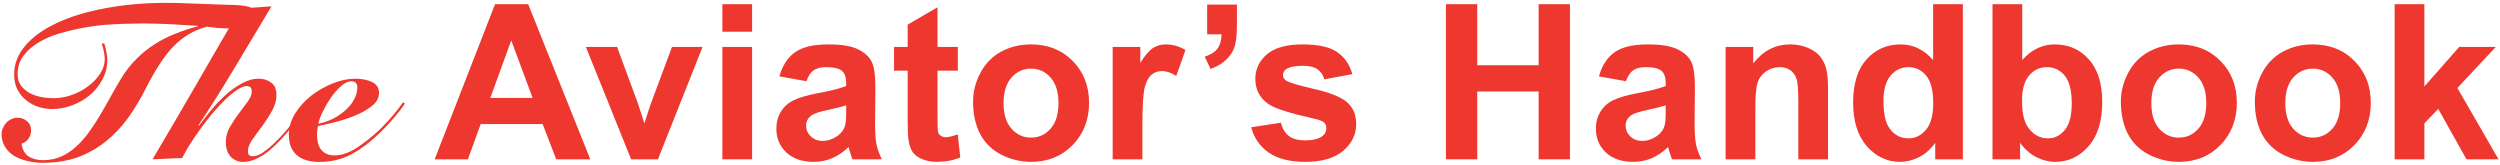
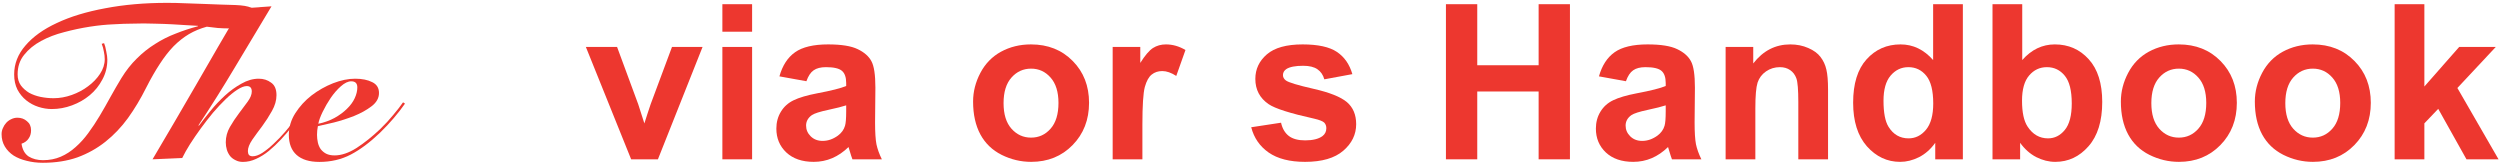
<svg xmlns="http://www.w3.org/2000/svg" width="623" height="41" viewBox="0 0 623 41" fill="none">
  <path d="M25.938 10.757C26.154 11.261 26.334 11.945 26.478 12.809C26.658 13.637 26.748 14.321 26.748 14.861C26.748 16.661 26.334 18.317 25.506 19.829C24.714 21.341 23.67 22.637 22.374 23.717C21.078 24.797 19.602 25.643 17.946 26.255C16.29 26.867 14.616 27.173 12.924 27.173C11.808 27.173 10.692 26.993 9.576 26.633C8.46 26.273 7.452 25.733 6.552 25.013C5.652 24.293 4.914 23.393 4.338 22.313C3.798 21.233 3.528 19.973 3.528 18.533C3.528 15.905 4.464 13.511 6.336 11.351C8.208 9.155 10.818 7.283 14.166 5.735C17.514 4.151 21.528 2.927 26.208 2.063C30.888 1.163 36.036 0.713 41.652 0.713C43.164 0.713 44.712 0.749 46.296 0.821C47.88 0.857 49.41 0.911 50.886 0.983C52.398 1.019 53.82 1.073 55.152 1.145C56.484 1.181 57.654 1.217 58.662 1.253C60.462 1.325 61.758 1.541 62.55 1.901C63.342 2.261 63.738 2.981 63.738 4.061C63.738 5.105 63.216 5.879 62.172 6.383C61.164 6.851 59.562 7.085 57.366 7.085C56.25 7.085 55.224 7.049 54.288 6.977C53.388 6.869 52.47 6.761 51.534 6.653C49.95 7.085 48.474 7.697 47.106 8.489C45.774 9.281 44.496 10.289 43.272 11.513C42.084 12.737 40.932 14.213 39.816 15.941C38.7 17.633 37.566 19.613 36.414 21.881C35.046 24.617 33.534 27.137 31.878 29.441C30.222 31.709 28.35 33.671 26.262 35.327C24.174 36.983 21.852 38.279 19.296 39.215C16.74 40.115 13.86 40.565 10.656 40.565C9.252 40.565 7.92 40.403 6.66 40.079C5.436 39.791 4.356 39.359 3.42 38.783C2.484 38.171 1.746 37.415 1.206 36.515C0.666 35.615 0.396 34.589 0.396 33.437C0.396 32.897 0.504 32.393 0.72 31.925C0.936 31.421 1.206 30.989 1.53 30.629C1.89 30.233 2.304 29.927 2.772 29.711C3.276 29.459 3.798 29.333 4.338 29.333C5.274 29.333 6.066 29.621 6.714 30.197C7.398 30.737 7.74 31.493 7.74 32.465C7.74 33.293 7.524 33.995 7.092 34.571C6.696 35.147 6.12 35.561 5.364 35.813C5.58 37.289 6.174 38.351 7.146 38.999C8.154 39.611 9.342 39.917 10.71 39.917C12.33 39.917 13.806 39.629 15.138 39.053C16.47 38.477 17.694 37.685 18.81 36.677C19.962 35.669 21.024 34.499 21.996 33.167C23.004 31.799 23.958 30.359 24.858 28.847C25.758 27.335 26.64 25.787 27.504 24.203C28.404 22.583 29.322 20.999 30.258 19.451C31.41 17.579 32.688 15.959 34.092 14.591C35.496 13.187 37.008 11.981 38.628 10.973C40.248 9.929 41.958 9.065 43.758 8.381C45.558 7.661 47.412 7.049 49.32 6.545V6.437C48.456 6.401 47.52 6.347 46.512 6.275C45.504 6.203 44.334 6.131 43.002 6.059C41.706 5.987 40.212 5.933 38.52 5.897C36.864 5.825 34.92 5.825 32.688 5.897C31.572 5.897 30.096 5.951 28.26 6.059C26.424 6.131 24.462 6.329 22.374 6.653C20.286 6.977 18.162 7.427 16.002 8.003C13.878 8.543 11.952 9.281 10.224 10.217C8.496 11.153 7.092 12.305 6.012 13.673C4.932 15.005 4.392 16.625 4.392 18.533C4.392 19.613 4.662 20.531 5.202 21.287C5.742 22.007 6.426 22.619 7.254 23.123C8.118 23.591 9.072 23.933 10.116 24.149C11.196 24.365 12.276 24.473 13.356 24.473C14.868 24.473 16.38 24.203 17.892 23.663C19.404 23.123 20.754 22.403 21.942 21.503C23.166 20.603 24.156 19.577 24.912 18.425C25.704 17.237 26.1 16.013 26.1 14.753C26.1 14.141 26.028 13.511 25.884 12.863C25.776 12.179 25.596 11.531 25.344 10.919L25.938 10.757Z" fill="#ED372F" />
  <path d="M38.012 39.701C41.72 33.437 45.374 27.191 48.974 20.963C52.574 14.699 56.228 8.417 59.936 2.117L67.658 1.577C64.67 6.581 61.646 11.621 58.586 16.697C55.562 21.773 52.52 26.615 49.46 31.223L49.568 31.331C50.396 30.215 51.35 28.991 52.43 27.659C53.546 26.291 54.752 25.013 56.048 23.825C57.344 22.637 58.712 21.647 60.152 20.855C61.592 20.027 63.032 19.613 64.472 19.613C65.66 19.613 66.686 19.937 67.55 20.585C68.45 21.197 68.9 22.241 68.9 23.717C68.9 25.013 68.522 26.327 67.766 27.659C67.046 28.955 66.236 30.215 65.336 31.439C64.436 32.627 63.608 33.761 62.852 34.841C62.132 35.921 61.772 36.857 61.772 37.649C61.772 38.045 61.862 38.369 62.042 38.621C62.258 38.837 62.564 38.945 62.96 38.945C63.68 38.945 64.49 38.657 65.39 38.081C66.326 37.469 67.262 36.713 68.198 35.813C69.17 34.913 70.124 33.923 71.06 32.843C71.996 31.727 72.86 30.683 73.652 29.711C74.444 28.703 75.128 27.821 75.704 27.065C76.28 26.273 76.694 25.733 76.946 25.445L77.27 25.715C76.658 26.471 75.974 27.353 75.218 28.361C74.498 29.369 73.688 30.431 72.788 31.547C71.924 32.627 71.006 33.689 70.034 34.733C69.062 35.777 68.054 36.731 67.01 37.595C66.002 38.423 64.94 39.089 63.824 39.593C62.744 40.097 61.646 40.349 60.53 40.349C59.846 40.349 59.234 40.205 58.694 39.917C58.154 39.665 57.704 39.323 57.344 38.891C56.984 38.423 56.714 37.901 56.534 37.325C56.354 36.713 56.264 36.101 56.264 35.489C56.264 34.121 56.606 32.843 57.29 31.655C57.974 30.467 58.712 29.351 59.504 28.307C60.332 27.227 61.07 26.237 61.718 25.337C62.402 24.401 62.744 23.555 62.744 22.799C62.744 21.899 62.33 21.449 61.502 21.449C60.854 21.449 60.062 21.755 59.126 22.367C58.226 22.943 57.254 23.735 56.21 24.743C55.202 25.715 54.158 26.831 53.078 28.091C52.034 29.351 51.026 30.647 50.054 31.979C49.082 33.311 48.182 34.625 47.354 35.921C46.562 37.181 45.914 38.333 45.41 39.377L38.012 39.701Z" fill="#ED372F" />
  <path d="M100.924 25.823C100.096 27.011 99.16 28.217 98.116 29.441C97.108 30.629 95.956 31.853 94.66 33.113C92.176 35.489 89.764 37.289 87.424 38.513C85.084 39.737 82.474 40.349 79.594 40.349C77.11 40.349 75.22 39.773 73.924 38.621C72.628 37.469 71.98 35.795 71.98 33.599C71.98 31.691 72.52 29.891 73.6 28.199C74.68 26.507 76.03 25.031 77.65 23.771C79.306 22.511 81.088 21.503 82.996 20.747C84.94 19.991 86.776 19.613 88.504 19.613C90.232 19.613 91.654 19.901 92.77 20.477C93.886 21.017 94.444 21.917 94.444 23.177C94.444 24.437 93.832 25.535 92.608 26.471C91.384 27.407 89.926 28.217 88.234 28.901C86.578 29.549 84.904 30.089 83.212 30.521C81.52 30.917 80.188 31.223 79.216 31.439C79.144 31.799 79.09 32.159 79.054 32.519C79.018 32.879 79 33.239 79 33.599C79 34.247 79.072 34.895 79.216 35.543C79.36 36.155 79.594 36.695 79.918 37.163C80.278 37.631 80.728 38.009 81.268 38.297C81.844 38.585 82.546 38.729 83.374 38.729C85.066 38.729 86.884 38.117 88.828 36.893C90.772 35.633 92.734 34.067 94.714 32.195C95.974 30.971 97.072 29.783 98.008 28.631C98.98 27.479 99.79 26.435 100.438 25.499L100.924 25.823ZM89.044 21.773C89.044 20.765 88.54 20.261 87.532 20.261C86.74 20.261 85.876 20.675 84.94 21.503C84.04 22.295 83.194 23.267 82.402 24.419C81.646 25.535 80.98 26.687 80.404 27.875C79.828 29.063 79.468 30.053 79.324 30.845C80.836 30.521 82.186 30.035 83.374 29.387C84.598 28.703 85.624 27.947 86.452 27.119C87.316 26.291 87.964 25.409 88.396 24.473C88.828 23.537 89.044 22.637 89.044 21.773Z" fill="#ED372F" />
-   <path d="M147.1 39.701H138.609L135.234 30.921H119.783L116.593 39.701H108.314L123.369 1.046H131.622L147.1 39.701ZM132.73 24.408L127.403 10.064L122.183 24.408H132.73Z" fill="#ED372F" />
  <path d="M157.282 39.701L145.997 11.699H153.775L159.049 25.99L160.578 30.762C160.982 29.549 161.237 28.75 161.343 28.363C161.589 27.572 161.853 26.781 162.134 25.99L167.46 11.699H175.08L163.953 39.701H157.282Z" fill="#ED372F" />
  <path d="M180.016 7.902V1.046H187.425V7.902H180.016ZM180.016 39.701V11.699H187.425V39.701H180.016Z" fill="#ED372F" />
  <path d="M200.956 20.242L194.232 19.029C194.988 16.322 196.289 14.318 198.135 13.017C199.98 11.716 202.723 11.066 206.361 11.066C209.666 11.066 212.127 11.461 213.744 12.252C215.361 13.026 216.495 14.019 217.145 15.232C217.813 16.427 218.147 18.633 218.147 21.85L218.068 30.499C218.068 32.959 218.183 34.779 218.411 35.957C218.657 37.117 219.105 38.365 219.756 39.701H212.426C212.232 39.209 211.995 38.479 211.714 37.512C211.591 37.073 211.503 36.783 211.45 36.642C210.185 37.873 208.831 38.795 207.39 39.411C205.948 40.026 204.41 40.334 202.775 40.334C199.893 40.334 197.616 39.551 195.946 37.987C194.294 36.422 193.468 34.445 193.468 32.054C193.468 30.472 193.846 29.066 194.602 27.835C195.357 26.587 196.412 25.638 197.766 24.988C199.137 24.32 201.105 23.74 203.672 23.248C207.135 22.597 209.534 21.991 210.87 21.428V20.69C210.87 19.266 210.519 18.255 209.815 17.658C209.112 17.043 207.785 16.735 205.834 16.735C204.516 16.735 203.487 16.999 202.749 17.526C202.011 18.036 201.413 18.941 200.956 20.242ZM210.87 26.253C209.921 26.57 208.418 26.948 206.361 27.387C204.305 27.827 202.96 28.257 202.327 28.679C201.36 29.365 200.877 30.235 200.877 31.29C200.877 32.327 201.264 33.223 202.037 33.979C202.811 34.735 203.795 35.113 204.99 35.113C206.326 35.113 207.601 34.673 208.813 33.794C209.71 33.127 210.299 32.309 210.58 31.342C210.773 30.709 210.87 29.505 210.87 27.73V26.253Z" fill="#ED372F" />
-   <path d="M238.692 11.699V17.605H233.63V28.89C233.63 31.175 233.674 32.511 233.762 32.898C233.867 33.267 234.087 33.575 234.421 33.821C234.772 34.067 235.194 34.19 235.686 34.19C236.372 34.19 237.365 33.953 238.666 33.478L239.299 39.226C237.576 39.964 235.625 40.334 233.445 40.334C232.109 40.334 230.905 40.114 229.833 39.674C228.761 39.217 227.97 38.637 227.46 37.934C226.968 37.213 226.625 36.247 226.432 35.034C226.273 34.172 226.194 32.432 226.194 29.813V17.605H222.793V11.699H226.194V6.135L233.63 1.811V11.699H238.692Z" fill="#ED372F" />
  <path d="M242.494 25.304C242.494 22.843 243.101 20.462 244.313 18.159C245.526 15.856 247.24 14.098 249.455 12.885C251.687 11.672 254.175 11.066 256.917 11.066C261.153 11.066 264.625 12.446 267.332 15.206C270.039 17.948 271.392 21.419 271.392 25.621C271.392 29.857 270.021 33.373 267.279 36.167C264.555 38.945 261.118 40.334 256.97 40.334C254.403 40.334 251.951 39.754 249.613 38.593C247.293 37.433 245.526 35.737 244.313 33.505C243.101 31.255 242.494 28.521 242.494 25.304ZM250.088 25.7C250.088 28.477 250.747 30.604 252.065 32.081C253.384 33.557 255.01 34.295 256.943 34.295C258.877 34.295 260.494 33.557 261.795 32.081C263.113 30.604 263.772 28.459 263.772 25.647C263.772 22.905 263.113 20.796 261.795 19.319C260.494 17.842 258.877 17.104 256.943 17.104C255.01 17.104 253.384 17.842 252.065 19.319C250.747 20.796 250.088 22.922 250.088 25.7Z" fill="#ED372F" />
  <path d="M284.686 39.701H277.277V11.699H284.159V15.68C285.337 13.799 286.391 12.56 287.323 11.963C288.272 11.365 289.345 11.066 290.54 11.066C292.227 11.066 293.853 11.532 295.418 12.463L293.124 18.923C291.876 18.115 290.716 17.71 289.643 17.71C288.606 17.71 287.727 18 287.007 18.581C286.286 19.143 285.715 20.171 285.293 21.666C284.889 23.16 284.686 26.289 284.686 31.052V39.701Z" fill="#ED372F" />
-   <path d="M300.828 1.152H308.237V6.452C308.237 8.596 308.053 10.293 307.683 11.541C307.314 12.771 306.611 13.879 305.574 14.863C304.555 15.847 303.254 16.621 301.672 17.183L300.222 14.125C301.716 13.632 302.779 12.956 303.412 12.094C304.045 11.233 304.379 10.055 304.414 8.561H300.828V1.152Z" fill="#ED372F" />
  <path d="M311.802 31.712L319.237 30.578C319.554 32.019 320.195 33.118 321.162 33.874C322.129 34.612 323.482 34.981 325.223 34.981C327.139 34.981 328.58 34.63 329.547 33.926C330.197 33.434 330.522 32.775 330.522 31.949C330.522 31.386 330.347 30.921 329.995 30.551C329.626 30.2 328.8 29.875 327.516 29.576C321.54 28.257 317.752 27.053 316.152 25.963C313.937 24.452 312.83 22.351 312.83 19.662C312.83 17.236 313.788 15.197 315.704 13.544C317.62 11.892 320.591 11.066 324.616 11.066C328.448 11.066 331.296 11.69 333.159 12.938C335.022 14.186 336.306 16.032 337.009 18.475L330.021 19.767C329.723 18.677 329.151 17.842 328.307 17.262C327.481 16.682 326.295 16.392 324.748 16.392C322.797 16.392 321.399 16.665 320.556 17.209C319.993 17.596 319.712 18.097 319.712 18.712C319.712 19.24 319.958 19.688 320.45 20.057C321.118 20.549 323.421 21.244 327.358 22.14C331.313 23.037 334.073 24.135 335.638 25.436C337.184 26.755 337.958 28.591 337.958 30.947C337.958 33.513 336.886 35.719 334.741 37.565C332.597 39.411 329.424 40.334 325.223 40.334C321.408 40.334 318.385 39.56 316.152 38.013C313.937 36.466 312.487 34.366 311.802 31.712Z" fill="#ED372F" />
  <path d="M360.327 39.701V1.046H368.132V16.26H383.425V1.046H391.229V39.701H383.425V22.799H368.132V39.701H360.327Z" fill="#ED372F" />
  <path d="M405.182 20.242L398.459 19.029C399.215 16.322 400.515 14.318 402.361 13.017C404.207 11.716 406.949 11.066 410.588 11.066C413.892 11.066 416.353 11.461 417.97 12.252C419.588 13.026 420.721 14.019 421.372 15.232C422.04 16.427 422.374 18.633 422.374 21.85L422.295 30.499C422.295 32.959 422.409 34.779 422.637 35.957C422.884 37.117 423.332 38.365 423.982 39.701H416.652C416.459 39.209 416.221 38.479 415.94 37.512C415.817 37.073 415.729 36.783 415.677 36.642C414.411 37.873 413.057 38.795 411.616 39.411C410.175 40.026 408.636 40.334 407.002 40.334C404.119 40.334 401.843 39.551 400.173 37.987C398.52 36.422 397.694 34.445 397.694 32.054C397.694 30.472 398.072 29.066 398.828 27.835C399.584 26.587 400.638 25.638 401.992 24.988C403.363 24.32 405.332 23.74 407.898 23.248C411.361 22.597 413.76 21.991 415.096 21.428V20.69C415.096 19.266 414.745 18.255 414.042 17.658C413.339 17.043 412.011 16.735 410.06 16.735C408.742 16.735 407.714 16.999 406.975 17.526C406.237 18.036 405.639 18.941 405.182 20.242ZM415.096 26.253C414.147 26.57 412.644 26.948 410.588 27.387C408.531 27.827 407.186 28.257 406.553 28.679C405.587 29.365 405.103 30.235 405.103 31.29C405.103 32.327 405.49 33.223 406.263 33.979C407.037 34.735 408.021 35.113 409.217 35.113C410.552 35.113 411.827 34.673 413.04 33.794C413.936 33.127 414.525 32.309 414.806 31.342C415 30.709 415.096 29.505 415.096 27.73V26.253Z" fill="#ED372F" />
  <path d="M455.549 39.701H448.139V25.41C448.139 22.386 447.981 20.435 447.665 19.556C447.348 18.66 446.83 17.965 446.109 17.473C445.406 16.981 444.553 16.735 443.552 16.735C442.268 16.735 441.117 17.087 440.097 17.79C439.078 18.493 438.375 19.424 437.988 20.584C437.619 21.745 437.434 23.889 437.434 27.018V39.701H430.025V11.699H436.907V15.812C439.35 12.648 442.427 11.066 446.135 11.066C447.77 11.066 449.264 11.365 450.618 11.963C451.971 12.543 452.991 13.29 453.677 14.204C454.38 15.118 454.863 16.155 455.127 17.315C455.408 18.475 455.549 20.136 455.549 22.298V39.701Z" fill="#ED372F" />
  <path d="M489.145 39.701H482.263V35.587C481.121 37.187 479.767 38.382 478.203 39.173C476.656 39.947 475.092 40.334 473.509 40.334C470.293 40.334 467.533 39.042 465.23 36.458C462.945 33.856 461.802 30.235 461.802 25.594C461.802 20.848 462.919 17.245 465.151 14.784C467.384 12.305 470.205 11.066 473.615 11.066C476.744 11.066 479.451 12.367 481.736 14.968V1.046H489.145V39.701ZM469.37 25.093C469.37 28.082 469.783 30.244 470.609 31.58C471.804 33.513 473.474 34.48 475.619 34.48C477.324 34.48 478.774 33.759 479.969 32.318C481.165 30.859 481.762 28.688 481.762 25.805C481.762 22.588 481.182 20.277 480.022 18.871C478.862 17.447 477.377 16.735 475.566 16.735C473.808 16.735 472.332 17.438 471.136 18.844C469.959 20.233 469.37 22.316 469.37 25.093Z" fill="#ED372F" />
  <path d="M496.533 39.701V1.046H503.942V14.968C506.227 12.367 508.934 11.066 512.063 11.066C515.473 11.066 518.295 12.305 520.527 14.784C522.759 17.245 523.876 20.787 523.876 25.41C523.876 30.191 522.733 33.874 520.448 36.458C518.18 39.042 515.421 40.334 512.169 40.334C510.569 40.334 508.987 39.938 507.423 39.147C505.876 38.338 504.54 37.152 503.415 35.587V39.701H496.533ZM503.889 25.093C503.889 27.994 504.346 30.138 505.26 31.527C506.544 33.496 508.249 34.48 510.376 34.48C512.01 34.48 513.399 33.786 514.542 32.397C515.702 30.991 516.282 28.785 516.282 25.779C516.282 22.58 515.702 20.277 514.542 18.871C513.382 17.447 511.896 16.735 510.086 16.735C508.31 16.735 506.834 17.429 505.656 18.818C504.478 20.189 503.889 22.281 503.889 25.093Z" fill="#ED372F" />
  <path d="M528.521 25.304C528.521 22.843 529.128 20.462 530.341 18.159C531.553 15.856 533.267 14.098 535.482 12.885C537.715 11.672 540.202 11.066 542.944 11.066C547.18 11.066 550.652 12.446 553.359 15.206C556.066 17.948 557.42 21.419 557.42 25.621C557.42 29.857 556.049 33.373 553.306 36.167C550.582 38.945 547.145 40.334 542.997 40.334C540.43 40.334 537.978 39.754 535.64 38.593C533.32 37.433 531.553 35.737 530.341 33.505C529.128 31.255 528.521 28.521 528.521 25.304ZM536.115 25.7C536.115 28.477 536.774 30.604 538.092 32.081C539.411 33.557 541.037 34.295 542.97 34.295C544.904 34.295 546.521 33.557 547.822 32.081C549.14 30.604 549.799 28.459 549.799 25.647C549.799 22.905 549.14 20.796 547.822 19.319C546.521 17.842 544.904 17.104 542.97 17.104C541.037 17.104 539.411 17.842 538.092 19.319C536.774 20.796 536.115 22.922 536.115 25.7Z" fill="#ED372F" />
  <path d="M561.907 25.304C561.907 22.843 562.513 20.462 563.726 18.159C564.939 15.856 566.653 14.098 568.868 12.885C571.1 11.672 573.588 11.066 576.33 11.066C580.566 11.066 584.038 12.446 586.745 15.206C589.452 17.948 590.805 21.419 590.805 25.621C590.805 29.857 589.434 33.373 586.692 36.167C583.967 38.945 580.531 40.334 576.382 40.334C573.816 40.334 571.364 39.754 569.026 38.593C566.706 37.433 564.939 35.737 563.726 33.505C562.513 31.255 561.907 28.521 561.907 25.304ZM569.501 25.7C569.501 28.477 570.16 30.604 571.478 32.081C572.797 33.557 574.422 34.295 576.356 34.295C578.29 34.295 579.907 33.557 581.208 32.081C582.526 30.604 583.185 28.459 583.185 25.647C583.185 22.905 582.526 20.796 581.208 19.319C579.907 17.842 578.29 17.104 576.356 17.104C574.422 17.104 572.797 17.842 571.478 19.319C570.16 20.796 569.501 22.922 569.501 25.7Z" fill="#ED372F" />
  <path d="M596.743 39.701V1.046H604.152V21.56L612.827 11.699H621.95L612.379 21.929L622.635 39.701H614.646L607.606 27.124L604.152 30.736V39.701H596.743Z" fill="#ED372F" />
</svg>